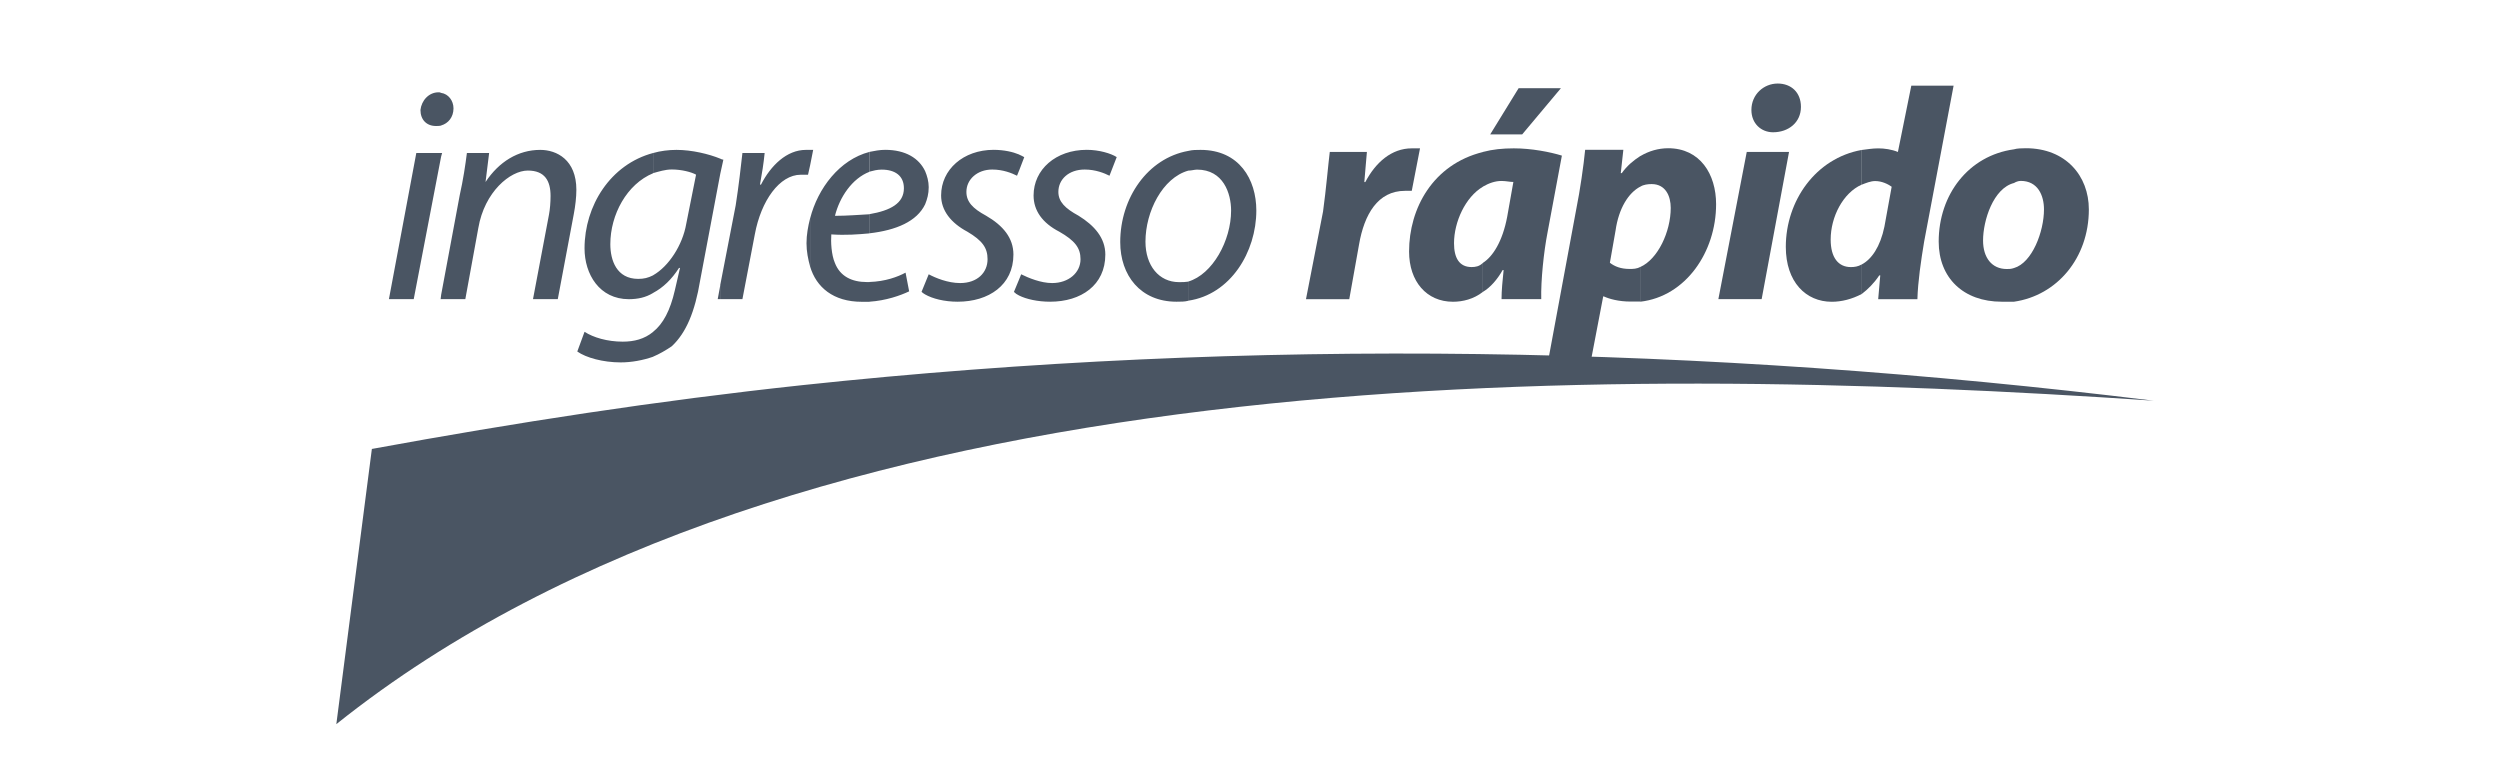
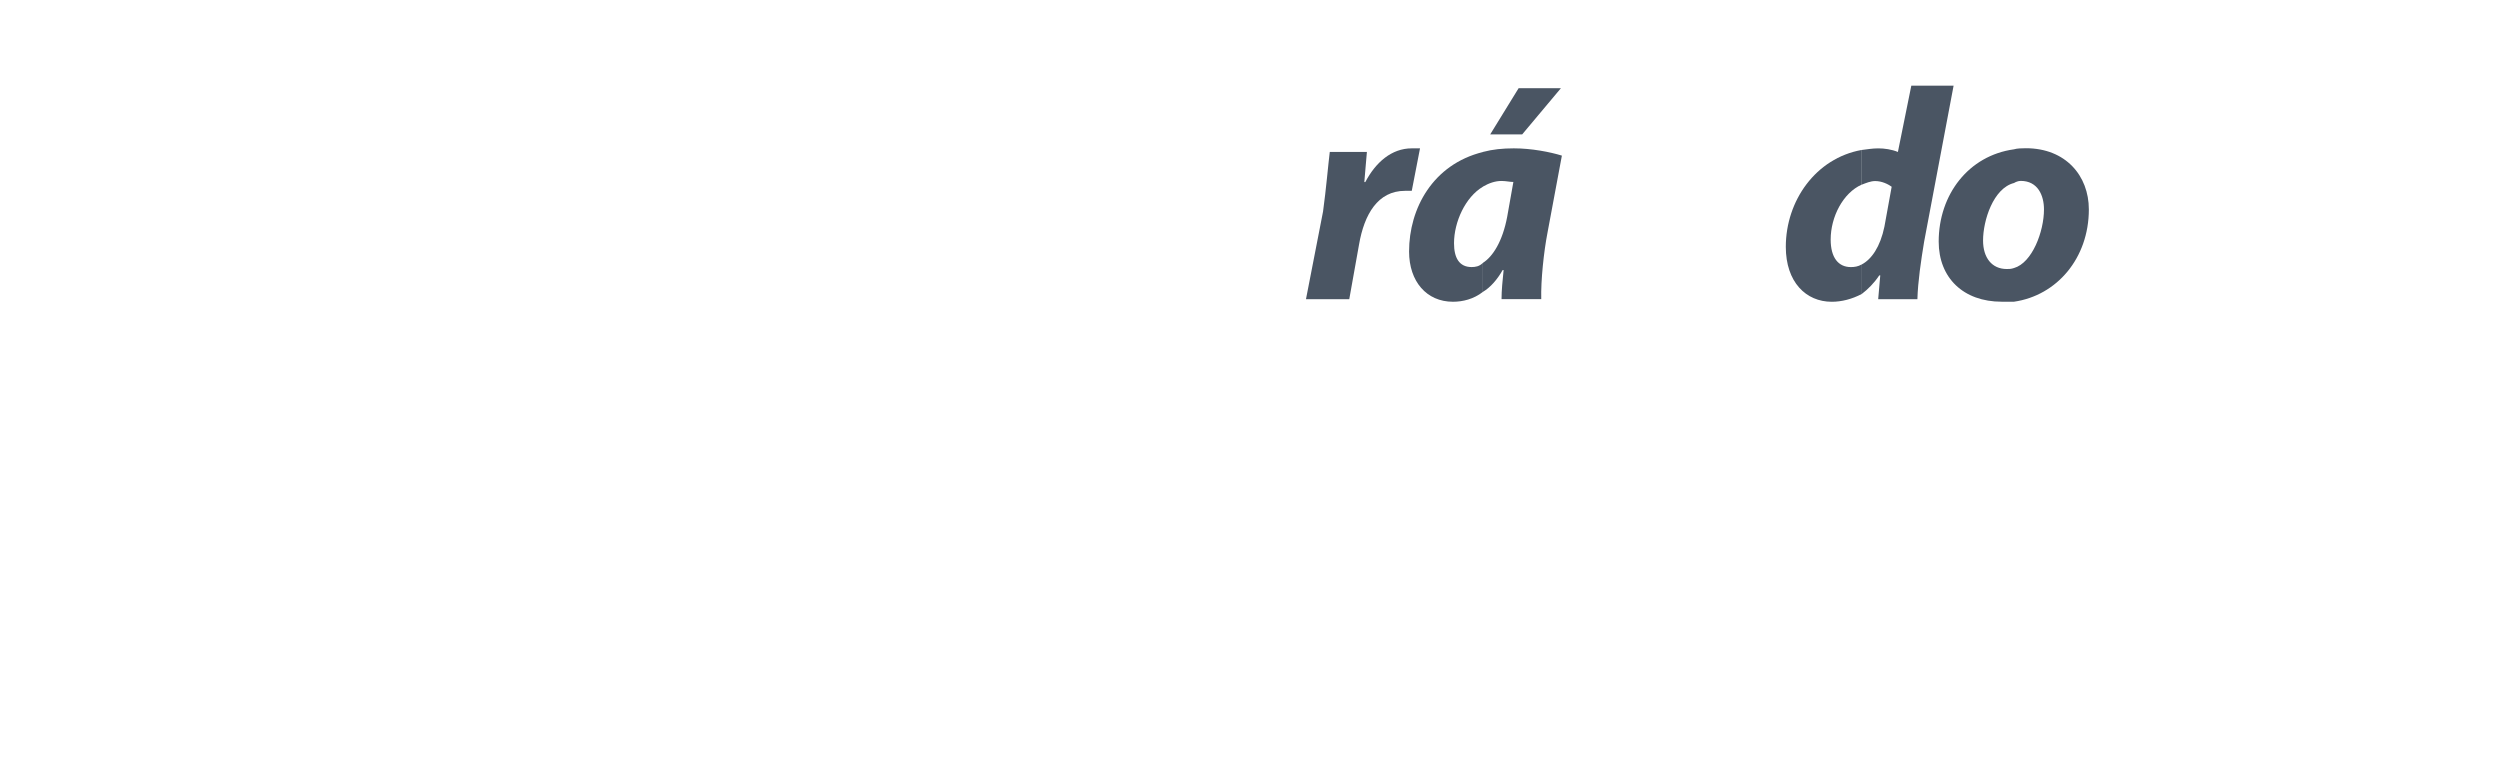
<svg xmlns="http://www.w3.org/2000/svg" width="130" height="40" viewBox="0 0 130 40" fill="none">
  <rect width="130" height="40" fill="white" />
-   <path fill-rule="evenodd" clip-rule="evenodd" d="M112 20.837C88.546 17.955 65.199 17.52 41.718 20.028C34.179 20.837 26.851 21.968 19.337 23.345L17.489 37.656C41.398 18.546 83.018 18.872 112 20.837Z" fill="#4A5563" />
-   <path fill-rule="evenodd" clip-rule="evenodd" d="M61.178 15.689C59.299 15.689 58.252 14.315 58.252 12.589C58.252 10.299 59.675 8.225 61.792 7.847V8.872C60.451 9.25 59.564 11.002 59.564 12.567C59.564 13.806 60.261 14.671 61.308 14.671C61.494 14.671 61.629 14.671 61.792 14.645V15.64C61.606 15.689 61.416 15.689 61.178 15.689ZM52.993 15.367V14.532L53.101 14.263C53.477 14.45 54.122 14.719 54.711 14.719C55.568 14.719 56.187 14.18 56.187 13.48C56.187 12.889 55.892 12.511 55.087 12.05C54.2 11.594 53.746 10.946 53.746 10.164C53.746 8.816 54.901 7.791 56.511 7.791C57.156 7.791 57.771 7.978 58.069 8.169L57.693 9.138C57.424 9.003 56.97 8.816 56.403 8.816C55.572 8.816 55.035 9.329 55.035 9.977C55.035 10.489 55.386 10.838 56.083 11.216C56.914 11.729 57.477 12.376 57.477 13.237C57.477 14.828 56.217 15.689 54.607 15.689C53.958 15.689 53.365 15.554 52.993 15.367ZM52.993 8.872L53.261 8.172C53.179 8.12 53.101 8.09 52.993 8.038V8.872ZM61.792 7.847V8.872C61.953 8.872 62.113 8.82 62.247 8.82C63.615 8.82 64.017 10.059 64.017 10.95C64.017 12.515 63.052 14.267 61.789 14.641V15.636C63.988 15.315 65.329 13.102 65.329 10.946C65.329 9.329 64.442 7.794 62.43 7.794C62.195 7.794 62.009 7.794 61.792 7.847ZM52.993 8.034V8.869L52.885 9.138C52.616 9.003 52.162 8.816 51.595 8.816C50.816 8.816 50.253 9.329 50.253 9.977C50.253 10.489 50.574 10.838 51.275 11.216C52.162 11.729 52.698 12.376 52.698 13.237C52.698 14.828 51.409 15.689 49.799 15.689C49.102 15.689 48.483 15.528 48.107 15.311V14.719L48.293 14.263C48.643 14.45 49.284 14.719 49.929 14.719C50.816 14.719 51.353 14.18 51.353 13.48C51.353 12.889 51.085 12.511 50.306 12.05C49.448 11.594 48.938 10.946 48.938 10.164C48.938 8.816 50.093 7.791 51.673 7.791C52.214 7.794 52.669 7.899 52.993 8.034ZM52.993 14.532L52.724 15.18C52.806 15.262 52.885 15.315 52.993 15.367V14.532ZM48.107 10.624C48.215 10.355 48.293 10.085 48.293 9.733C48.293 9.438 48.211 9.142 48.107 8.899V10.624ZM48.107 8.899V10.624C47.678 11.515 46.605 11.972 45.207 12.133V11.137C46.306 10.95 47.003 10.572 47.003 9.79C47.003 9.142 46.549 8.82 45.848 8.82C45.606 8.82 45.419 8.872 45.203 8.929V7.899C45.472 7.847 45.74 7.791 46.034 7.791C47.089 7.794 47.786 8.225 48.107 8.899ZM48.107 14.719V15.311C48.025 15.258 47.972 15.229 47.92 15.176L48.107 14.719ZM42.125 13.858C42.445 14.937 43.332 15.693 44.808 15.693C44.942 15.693 45.077 15.693 45.211 15.693V14.667C45.158 14.667 45.129 14.667 45.077 14.667C44.298 14.667 43.683 14.371 43.414 13.671C43.228 13.241 43.198 12.567 43.228 12.189C43.981 12.241 44.622 12.189 45.214 12.136V11.141C44.704 11.167 44.059 11.223 43.418 11.223C43.66 10.254 44.305 9.284 45.214 8.932V7.899C43.657 8.303 42.531 9.786 42.128 11.351V13.858H42.125ZM42.125 8.603V7.794H42.285L42.125 8.603ZM47.276 15.15C46.821 15.367 46.068 15.633 45.211 15.689V14.663C46.042 14.637 46.687 14.394 47.089 14.177L47.276 15.15ZM42.125 7.794V8.603L42.017 9.086C41.908 9.086 41.83 9.086 41.64 9.086C40.541 9.086 39.575 10.433 39.251 12.185L38.606 15.554H37.451V14.828L38.256 10.677C38.416 9.651 38.524 8.682 38.606 7.955H39.762C39.709 8.494 39.627 9.007 39.519 9.599H39.572C40.082 8.603 40.913 7.794 41.905 7.794H42.125ZM42.125 11.351C42.017 11.781 41.938 12.211 41.938 12.646C41.938 13.076 42.02 13.48 42.125 13.858V11.351ZM37.455 9.033L37.615 8.303C37.563 8.303 37.507 8.277 37.455 8.251V9.033ZM37.455 8.251V9.033L36.407 14.585C36.139 16.202 35.684 17.306 34.931 18.006C34.611 18.223 34.287 18.41 33.966 18.545V17.25C34.477 16.846 34.853 16.146 35.092 15.094L35.36 13.933H35.308C34.931 14.525 34.477 14.959 33.966 15.229V14.311C34.771 13.855 35.494 12.747 35.684 11.642L36.195 9.082C35.953 8.947 35.442 8.813 34.935 8.813C34.585 8.813 34.264 8.921 33.97 9V7.955C34.346 7.847 34.775 7.794 35.177 7.794C35.979 7.794 36.862 8.008 37.455 8.251ZM37.455 14.828L37.321 15.554H37.455V14.828ZM22.938 15.554V15.337L23.903 10.164C24.089 9.329 24.197 8.599 24.279 7.955H25.435L25.248 9.464C25.945 8.412 26.941 7.794 28.092 7.794C28.95 7.794 29.971 8.307 29.971 9.868C29.971 10.246 29.919 10.703 29.837 11.133L29.005 15.554H27.716L28.547 11.16C28.599 10.89 28.629 10.512 28.629 10.19C28.629 9.408 28.334 8.869 27.447 8.869C26.534 8.869 25.193 9.973 24.872 11.86L24.197 15.554H22.938ZM22.938 8.142L22.99 7.955H22.938V8.142ZM22.938 6.525V4.83C23.314 4.882 23.582 5.234 23.582 5.638C23.579 6.095 23.31 6.417 22.938 6.525ZM30.396 17.254L30.019 18.279C30.474 18.601 31.361 18.845 32.274 18.845C32.837 18.845 33.429 18.736 33.966 18.549V17.254C33.511 17.632 32.975 17.766 32.382 17.766C31.577 17.766 30.854 17.549 30.396 17.254ZM33.966 15.232V14.315C33.698 14.45 33.482 14.502 33.187 14.502C32.062 14.502 31.737 13.533 31.737 12.698C31.737 11.163 32.594 9.572 33.966 9.007V7.955C31.737 8.547 30.396 10.703 30.396 12.915C30.396 14.263 31.174 15.558 32.703 15.558C33.161 15.554 33.564 15.476 33.966 15.232ZM22.938 4.83V6.529C22.856 6.552 22.748 6.552 22.669 6.552C22.185 6.552 21.864 6.23 21.864 5.717C21.916 5.234 22.293 4.8 22.803 4.8C22.856 4.8 22.882 4.8 22.938 4.83ZM22.938 7.955V8.142L21.514 15.554H20.224L21.648 7.955H22.938ZM22.938 15.341L22.912 15.558H22.938V15.341Z" fill="#4A5563" />
  <path fill-rule="evenodd" clip-rule="evenodd" d="M67.911 15.557L68.798 11.001C68.958 9.841 69.067 8.549 69.148 7.902H71.079C71.027 8.414 70.997 8.927 70.945 9.466H70.997C71.534 8.441 72.365 7.714 73.412 7.714C73.546 7.714 73.707 7.714 73.841 7.714L73.412 9.923C73.33 9.923 73.196 9.923 73.062 9.923C71.638 9.923 70.941 11.162 70.673 12.7L70.162 15.557H67.911Z" fill="#4A5563" />
  <path fill-rule="evenodd" clip-rule="evenodd" d="M77.111 15.178C76.627 15.556 76.064 15.691 75.553 15.691C74.185 15.691 73.272 14.639 73.272 13.078C73.272 10.84 74.506 8.549 77.111 7.905V9.709C76.198 10.248 75.609 11.543 75.609 12.648C75.609 13.404 75.877 13.887 76.522 13.887C76.709 13.887 76.925 13.86 77.111 13.669V15.178ZM78.08 15.556H80.145C80.119 14.587 80.279 13.078 80.469 12.105L81.218 8.092C80.6 7.901 79.634 7.714 78.721 7.714C78.132 7.714 77.622 7.766 77.111 7.901V9.705C77.432 9.518 77.756 9.41 78.076 9.41C78.319 9.41 78.505 9.462 78.695 9.462L78.375 11.266C78.132 12.562 77.622 13.344 77.115 13.666V15.174C77.491 14.957 77.868 14.527 78.136 14.044H78.188C78.132 14.587 78.08 15.099 78.08 15.556ZM81.166 4.588L79.154 6.988H77.491L78.967 4.588H81.166Z" fill="#4A5563" />
-   <path fill-rule="evenodd" clip-rule="evenodd" d="M80.523 18.653L81.973 10.837C82.159 9.92 82.35 8.599 82.428 7.79H84.414L84.28 9.003H84.332C84.601 8.625 84.921 8.356 85.298 8.112V9.703C84.679 10.025 84.172 10.834 84.008 11.994L83.714 13.664C83.956 13.851 84.276 13.985 84.735 13.985C84.921 13.985 85.111 13.985 85.298 13.877V15.681C85.137 15.681 84.977 15.681 84.787 15.681C84.168 15.681 83.688 15.546 83.393 15.412H83.367L82.748 18.646H80.523V18.653ZM85.298 8.116V9.707C85.458 9.598 85.7 9.572 85.886 9.572C86.609 9.572 86.878 10.194 86.878 10.811C86.878 12.05 86.207 13.48 85.294 13.884V15.689C87.657 15.419 89.237 13.102 89.237 10.62C89.237 9.056 88.406 7.708 86.74 7.708C86.237 7.712 85.756 7.846 85.298 8.116Z" fill="#4A5563" />
-   <path fill-rule="evenodd" clip-rule="evenodd" d="M89.355 15.555L90.831 7.9H93.03L91.606 15.555H89.355ZM92.199 6.878C91.58 6.878 91.073 6.422 91.073 5.718C91.073 4.909 91.718 4.344 92.441 4.344C93.138 4.344 93.649 4.801 93.649 5.557C93.649 6.366 93.004 6.878 92.199 6.878Z" fill="#4A5563" />
  <path fill-rule="evenodd" clip-rule="evenodd" d="M96.809 15.288C96.298 15.557 95.762 15.692 95.251 15.692C93.909 15.692 92.862 14.667 92.862 12.836C92.862 10.437 94.42 8.228 96.805 7.798V9.602C95.84 10.032 95.195 11.271 95.195 12.458C95.195 13.401 95.598 13.888 96.243 13.888C96.429 13.888 96.619 13.862 96.805 13.753V15.288H96.809ZM101.587 4.455H99.388L98.691 7.902C98.367 7.768 97.99 7.715 97.67 7.715C97.35 7.715 97.081 7.768 96.813 7.798V9.602C97.029 9.52 97.267 9.415 97.51 9.415C97.86 9.415 98.181 9.576 98.367 9.71L97.99 11.784C97.774 12.836 97.32 13.484 96.809 13.753V15.288C97.13 15.045 97.454 14.723 97.722 14.319H97.774L97.666 15.557H99.705C99.731 14.64 99.891 13.562 100.055 12.567L101.587 4.455Z" fill="#4A5563" />
  <path fill-rule="evenodd" clip-rule="evenodd" d="M104.085 15.689C102.098 15.689 100.812 14.45 100.812 12.563C100.812 10.111 102.37 8.09 104.729 7.764V9.516C103.656 9.785 103.119 11.455 103.119 12.507C103.119 13.398 103.574 13.989 104.353 13.989C104.487 13.989 104.569 13.989 104.729 13.937V15.689C104.487 15.689 104.301 15.689 104.085 15.689ZM104.729 7.764V9.516C104.811 9.464 104.946 9.407 105.08 9.407C105.967 9.407 106.287 10.164 106.287 10.89C106.287 12.05 105.669 13.667 104.729 13.937V15.689C106.958 15.367 108.62 13.424 108.62 10.89C108.62 9.138 107.413 7.708 105.348 7.708C105.132 7.712 104.89 7.712 104.729 7.764Z" fill="#4A5563" />
</svg>